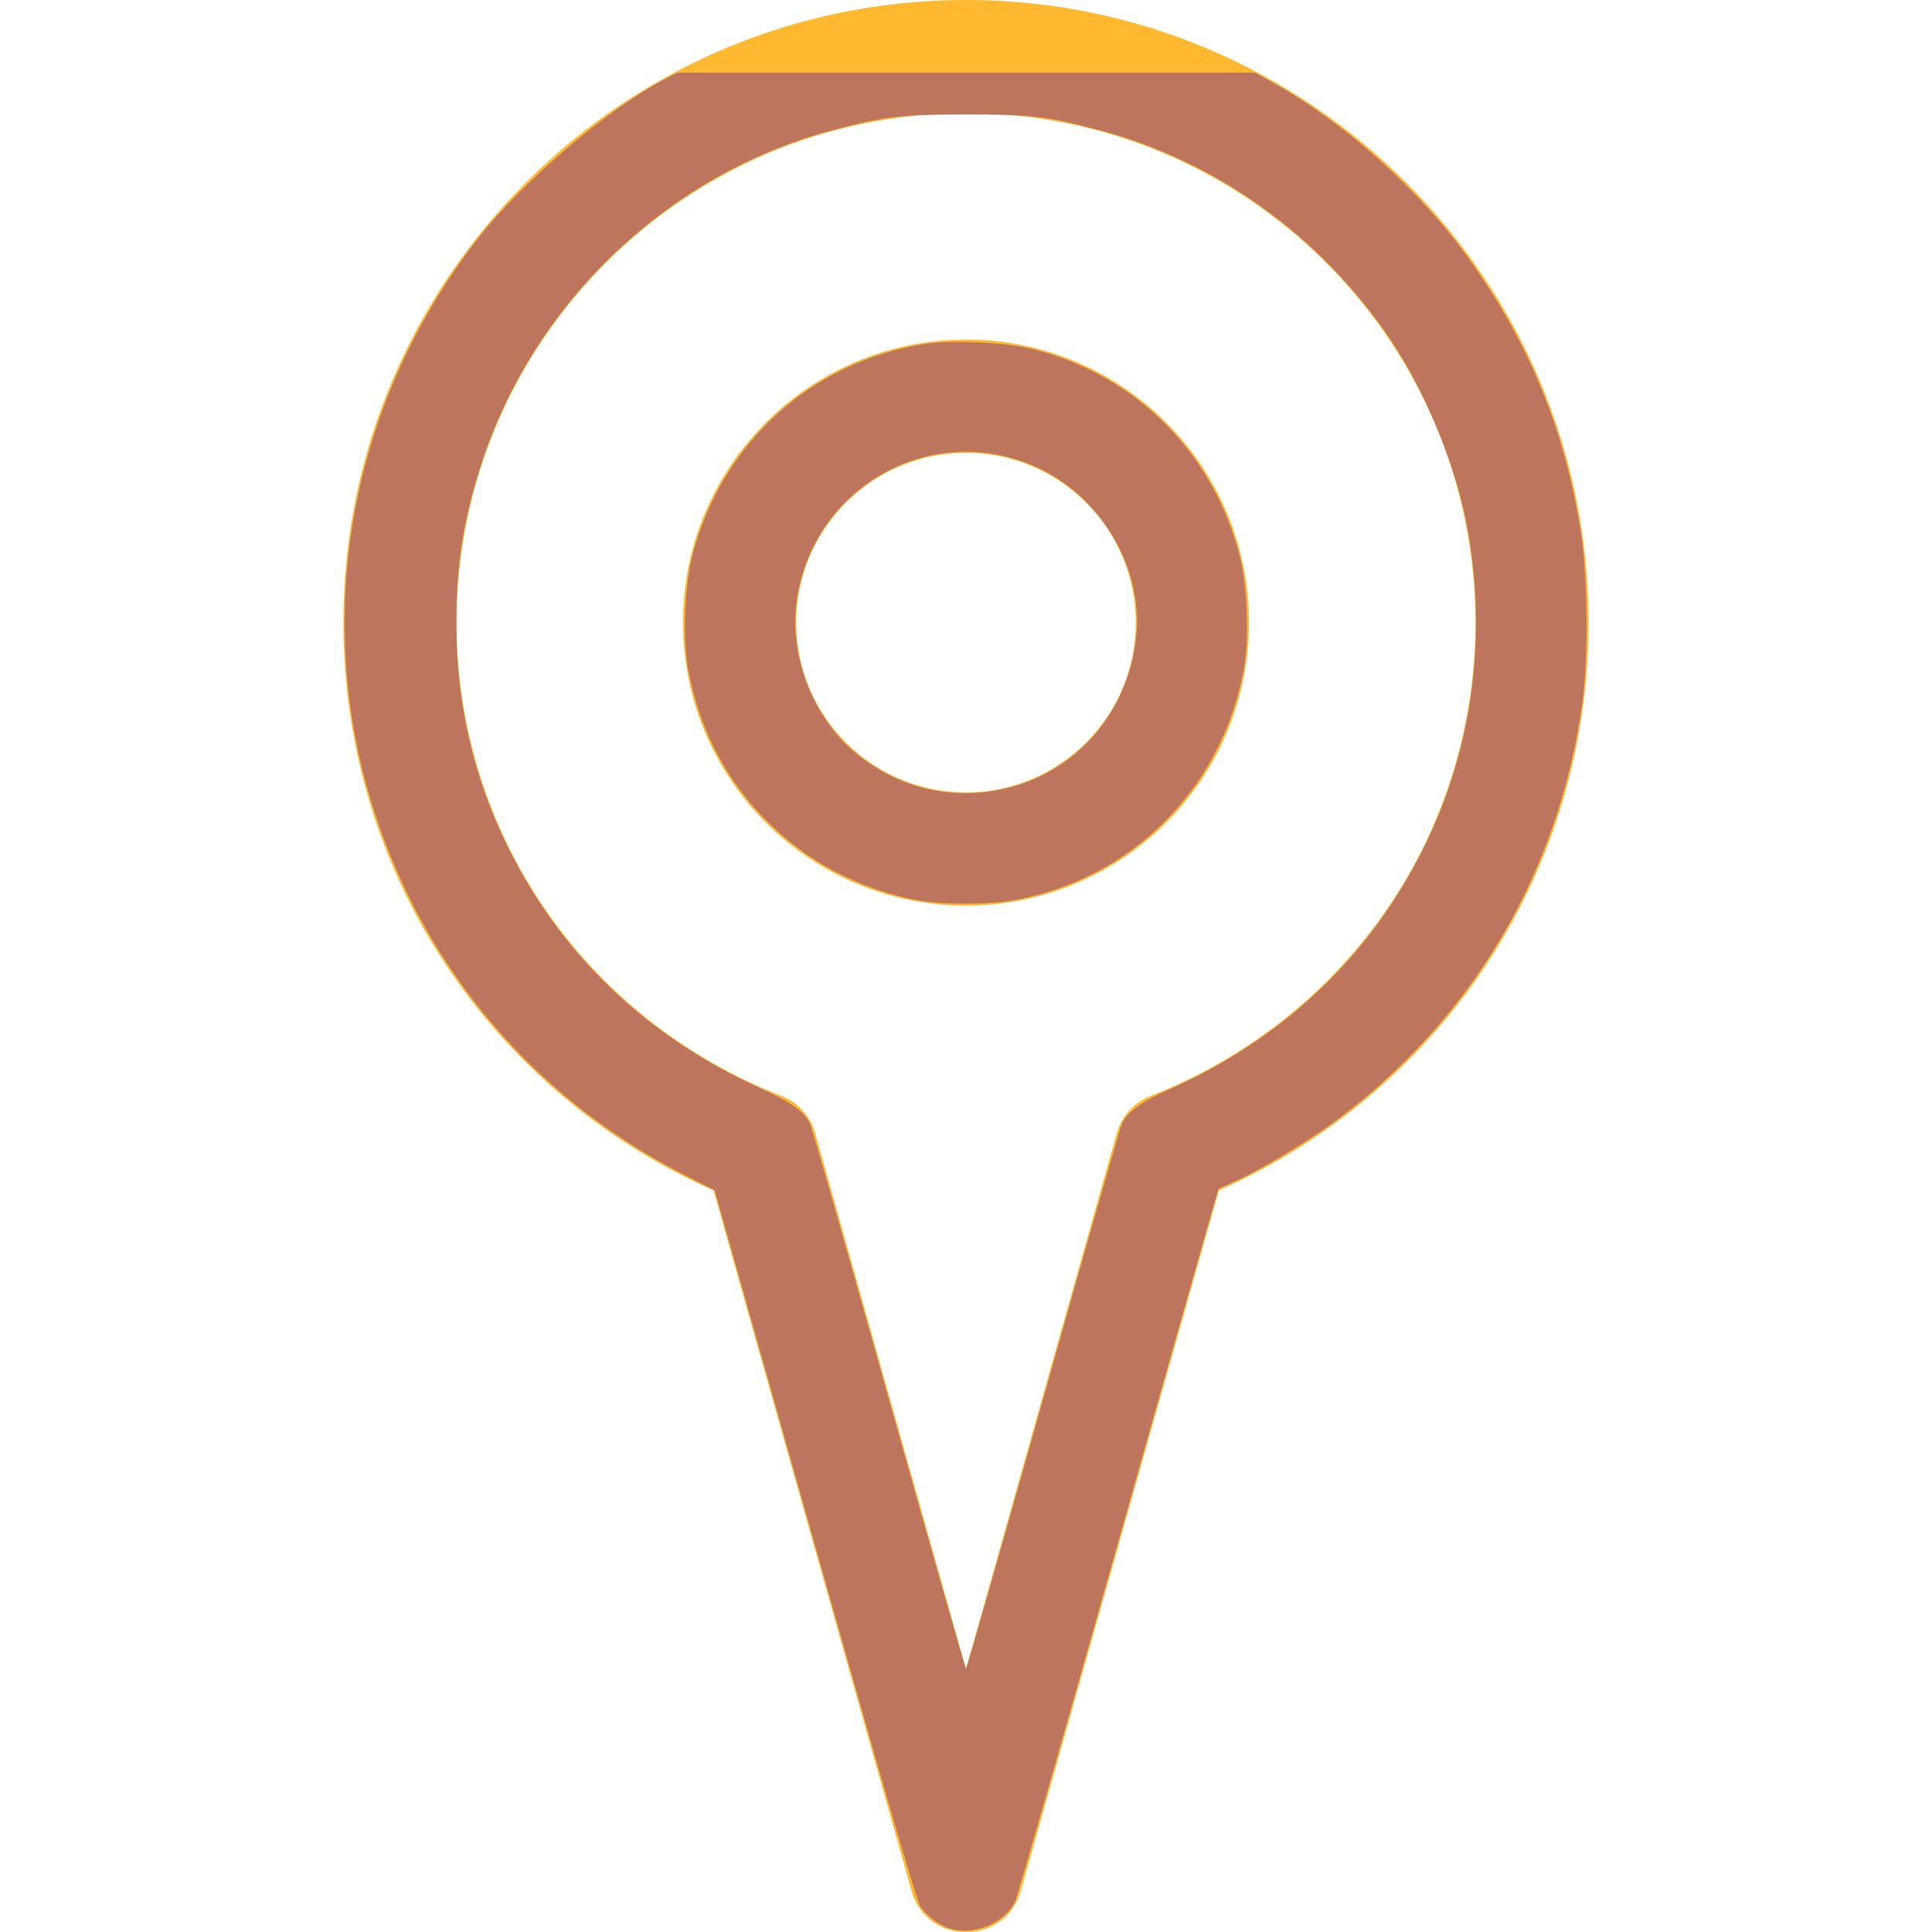
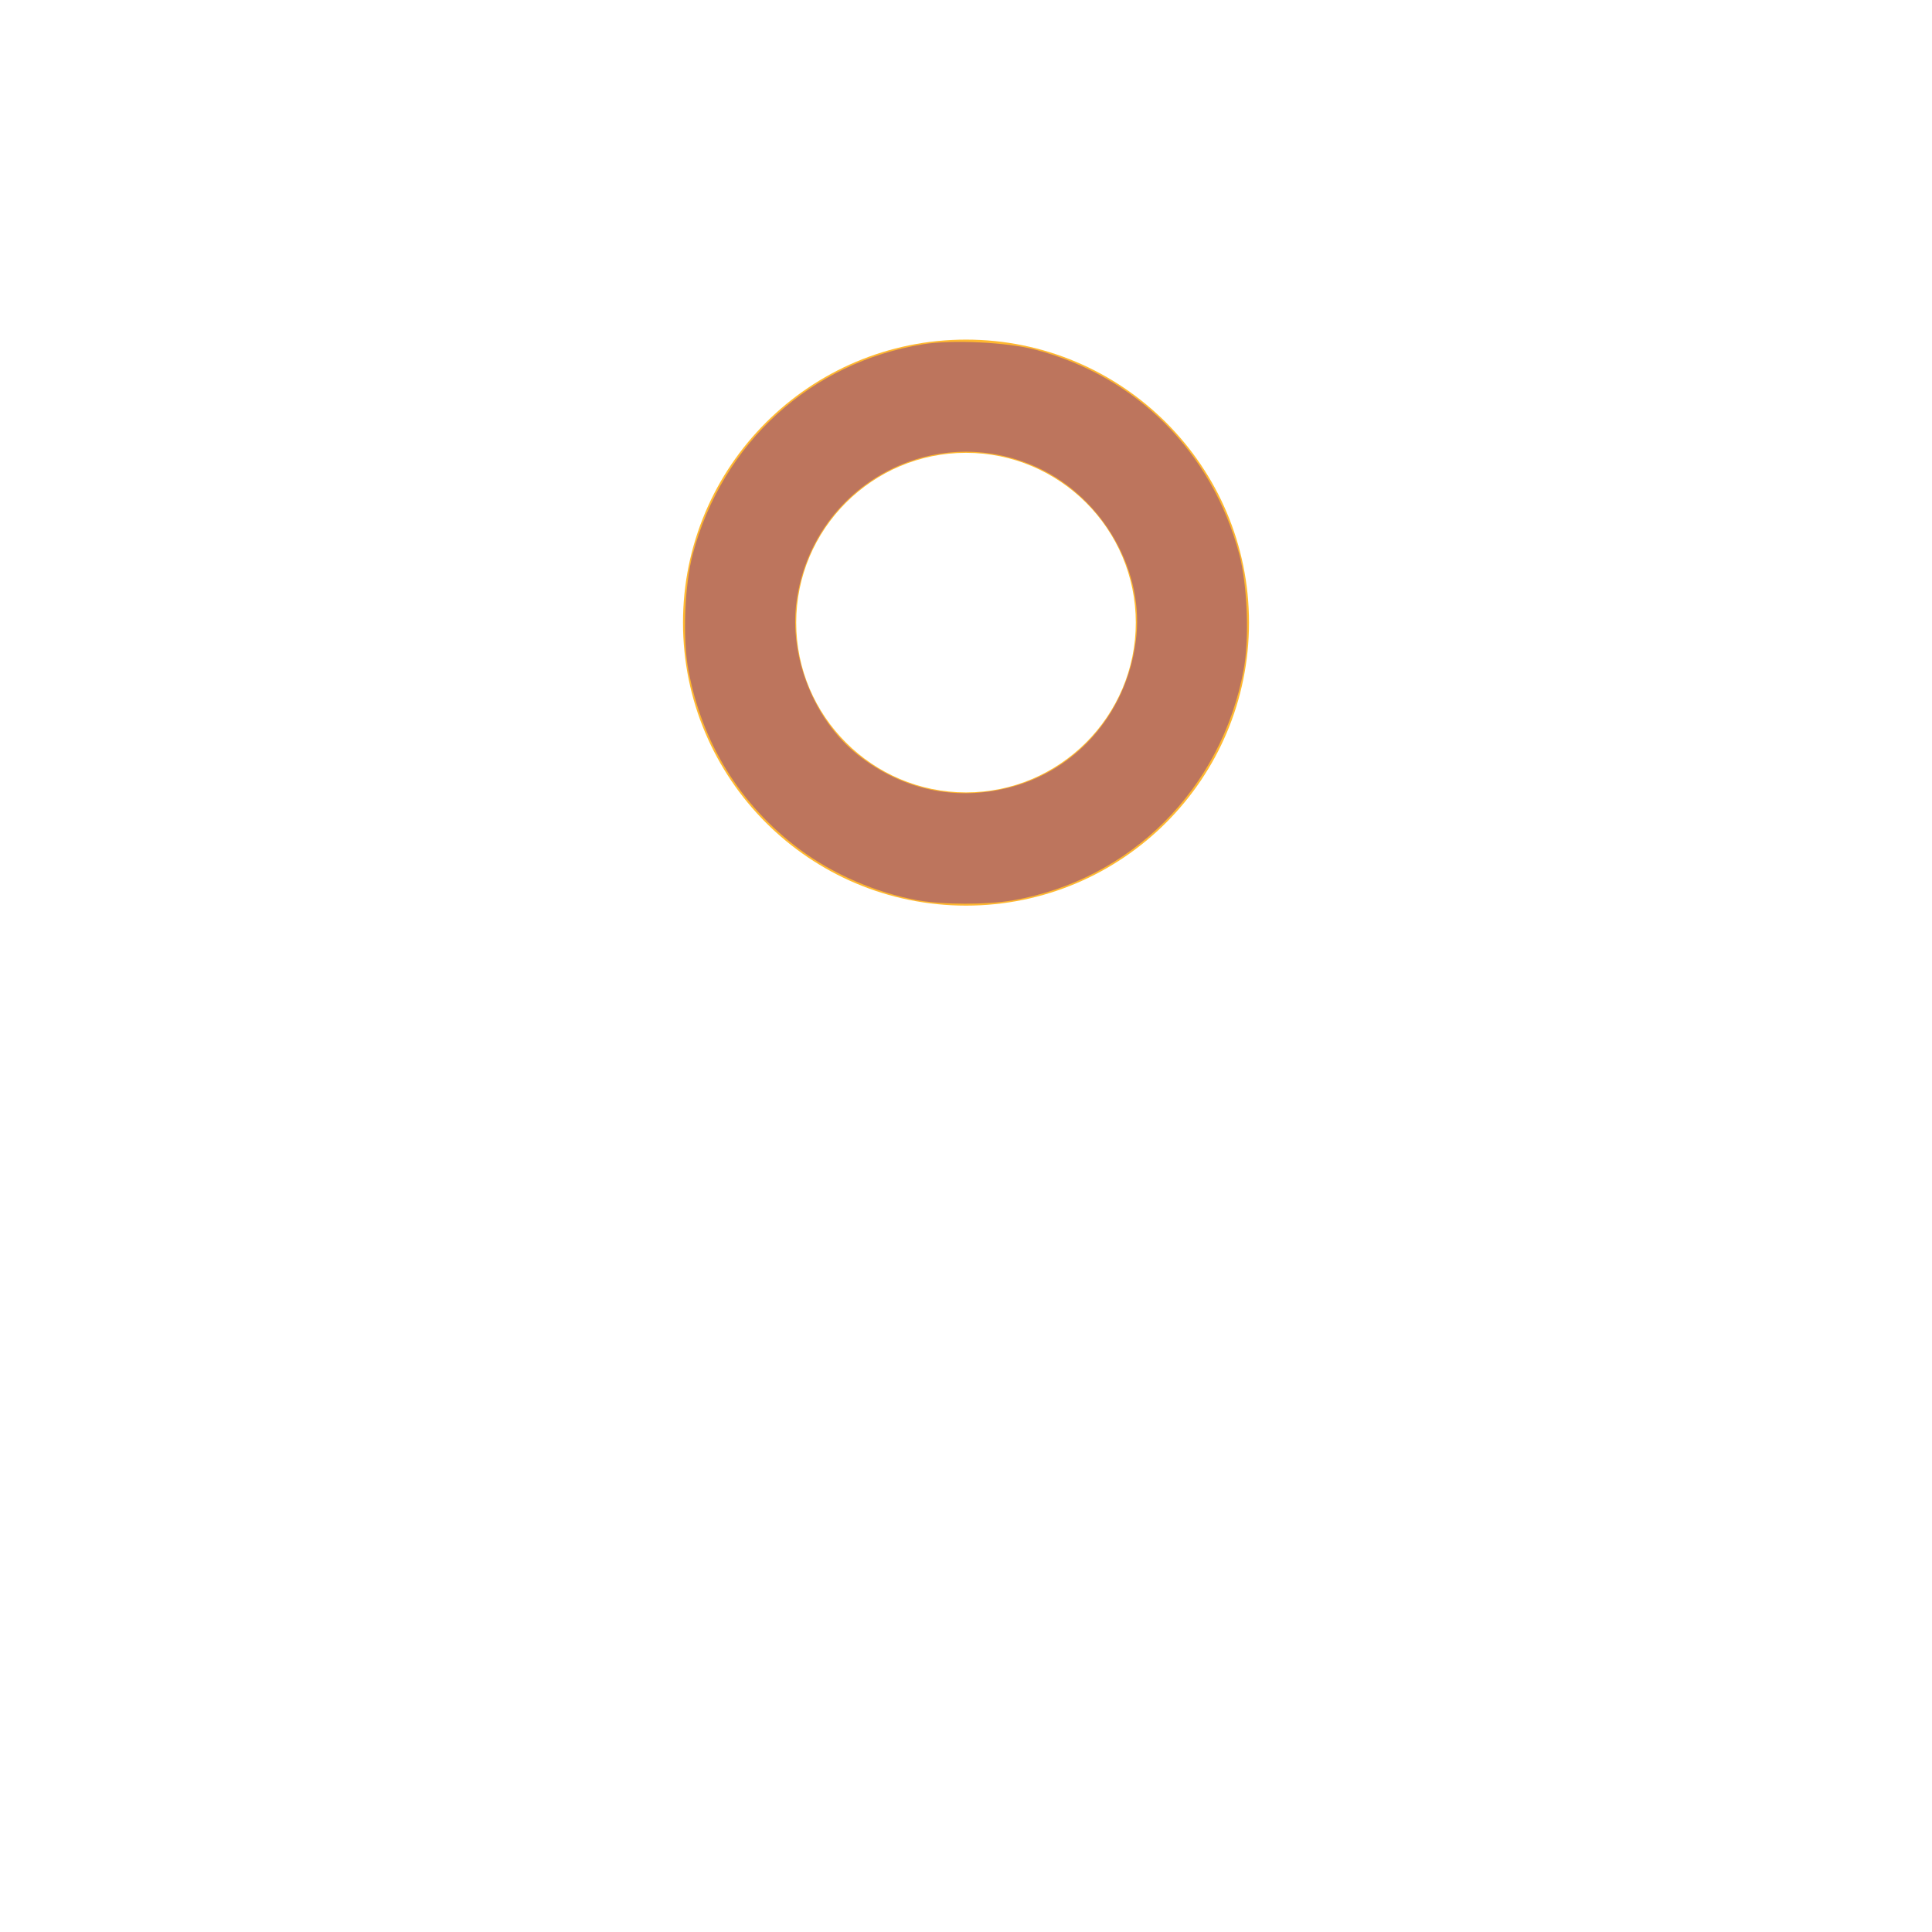
<svg xmlns="http://www.w3.org/2000/svg" xmlns:ns1="http://sodipodi.sourceforge.net/DTD/sodipodi-0.dtd" xmlns:ns2="http://www.inkscape.org/namespaces/inkscape" version="1.1" id="Capa_1" x="0px" y="0px" viewBox="0 0 512 512" style="enable-background:new 0 0 512 512;" xml:space="preserve" ns1:docname="map.svg" ns2:version="1.1.1 (eb90963e84, 2021-10-02)">
  <defs id="defs2164" />
  <ns1:namedview id="namedview2162" pagecolor="#ffffff" bordercolor="#666666" borderopacity="1.0" ns2:pageshadow="2" ns2:pageopacity="0.0" ns2:pagecheckerboard="0" showgrid="false" ns2:zoom="1.5839844" ns2:cx="137.94328" ns2:cy="376.26634" ns2:window-width="1600" ns2:window-height="872" ns2:window-x="1920" ns2:window-y="0" ns2:window-maximized="1" ns2:current-layer="Capa_1" />
  <style type="text/css" id="style2153">
	.st0{fill:#FFB830;}
</style>
  <g id="g2159">
-     <path class="st0" d="M241.6,501.2c4.1,14.4,24.7,14.5,28.9,0l52.5-185.7C382.7,288.9,421,230.6,421,165C421,74,347,0,256,0   S91,74,91,165c0,65.6,38.3,123.9,98.1,150.5L241.6,501.2z M121,165c0-74.4,60.6-135,135-135s135,60.6,135,135   c0,55.7-33.8,104.9-86,125.4c-4.4,1.7-7.7,5.3-9,9.8l-40,142.1l-40-142.1c-1.3-4.5-4.6-8.1-9-9.8C154.8,269.9,121,220.7,121,165z" id="path2155" />
    <path class="st0" d="M331,165c0-41.4-33.6-75-75-75s-75,33.6-75,75s33.6,75,75,75S331,206.4,331,165z M211,165   c0-24.8,20.2-45,45-45s45,20.2,45,45s-20.2,45-45,45S211,189.8,211,165z" id="path2157" />
  </g>
-   <path style="fill:#bd755d;stroke-width:0.631;fill-opacity:1" d="m 251.265,510.923 c -2.572,-0.899 -5.616,-3.243 -7.32,-5.636 -0.96,-1.349 -9.897,-31.984 -27.98,-95.915 l -26.569,-93.934 -8.029,-4.097 C 149.251,294.955 124.039,269.451 108.249,237.376 80.361,180.725 87.329,114.088 126.43,63.52 138.304,48.164 161.555,28.395 176.902,20.604 l 2.658,-1.349 h 76.512 76.512 l 4.164,2.311 c 11.426,6.341 23.023,15.056 33.409,25.107 9.307,9.006 15.926,16.928 22.863,27.36 13.706,20.614 22.118,42.442 25.967,67.382 1.78,11.534 1.946,33.329 0.342,44.85 -6.229,44.725 -28.873,83.307 -64.736,110.302 -7.125,5.363 -19.914,13.117 -26.803,16.251 l -4.858,2.21 -1.239,4.104 c -0.681,2.257 -12.629,44.412 -26.55,93.679 -13.921,49.266 -25.7,90.318 -26.176,91.226 -3.096,5.907 -11.335,9.112 -17.703,6.886 z m 25.201,-140.18 c 11.058,-39.323 20.47,-72.207 20.915,-73.075 1.611,-3.141 5.181,-5.727 12.166,-8.815 30.565,-13.511 53.697,-35.517 68.046,-64.734 12.917,-26.3 16.768,-56.72 10.912,-86.175 C 385.435,122.507 377.55,103.508 368.782,90.425 350.218,62.724 322.522,42.715 291.344,34.482 277.319,30.778 273.532,30.334 256,30.334 c -17.532,0 -21.319,0.444 -35.344,4.148 -43.167,11.399 -79.014,45.367 -92.993,88.12 -4.833,14.78 -6.755,26.868 -6.755,42.488 0,21.173 4.438,40.577 13.499,59.028 14.143,28.796 36.866,50.579 66.983,64.21 8.059,3.647 11.581,6.134 13.232,9.339 0.447,0.868 9.859,33.752 20.915,73.075 11.056,39.323 20.265,71.497 20.463,71.497 0.198,0 9.408,-32.174 20.466,-71.497 z" id="path4750" />
  <path style="fill:#bd755d;fill-opacity:1;stroke-width:0.631" d="m 243.119,238.571 c -10.973,-1.982 -22.469,-6.962 -31.289,-13.556 -15.723,-11.755 -25.834,-28.114 -29.427,-47.614 -1.532,-8.313 -0.976,-22.473 1.202,-30.619 7.885,-29.487 31.302,-50.768 61.143,-55.567 7.613,-1.224 22.142,-0.515 29.591,1.444 26.822,7.056 46.823,27.081 54.054,54.122 2.178,8.146 2.734,22.306 1.202,30.619 -5.836,31.672 -29.916,55.75 -61.213,61.208 -6.853,1.195 -18.535,1.178 -25.264,-0.037 z m 24.847,-29.992 c 18.208,-4.868 31.3,-20.705 33.193,-40.152 1.801,-18.506 -9.92,-37.71 -27.53,-45.11 -27.628,-11.608 -58.33,6.037 -62.52,35.931 -2.08,14.839 4.658,31.707 16.329,40.877 11.854,9.315 26.154,12.298 40.529,8.454 z" id="path4834" />
</svg>